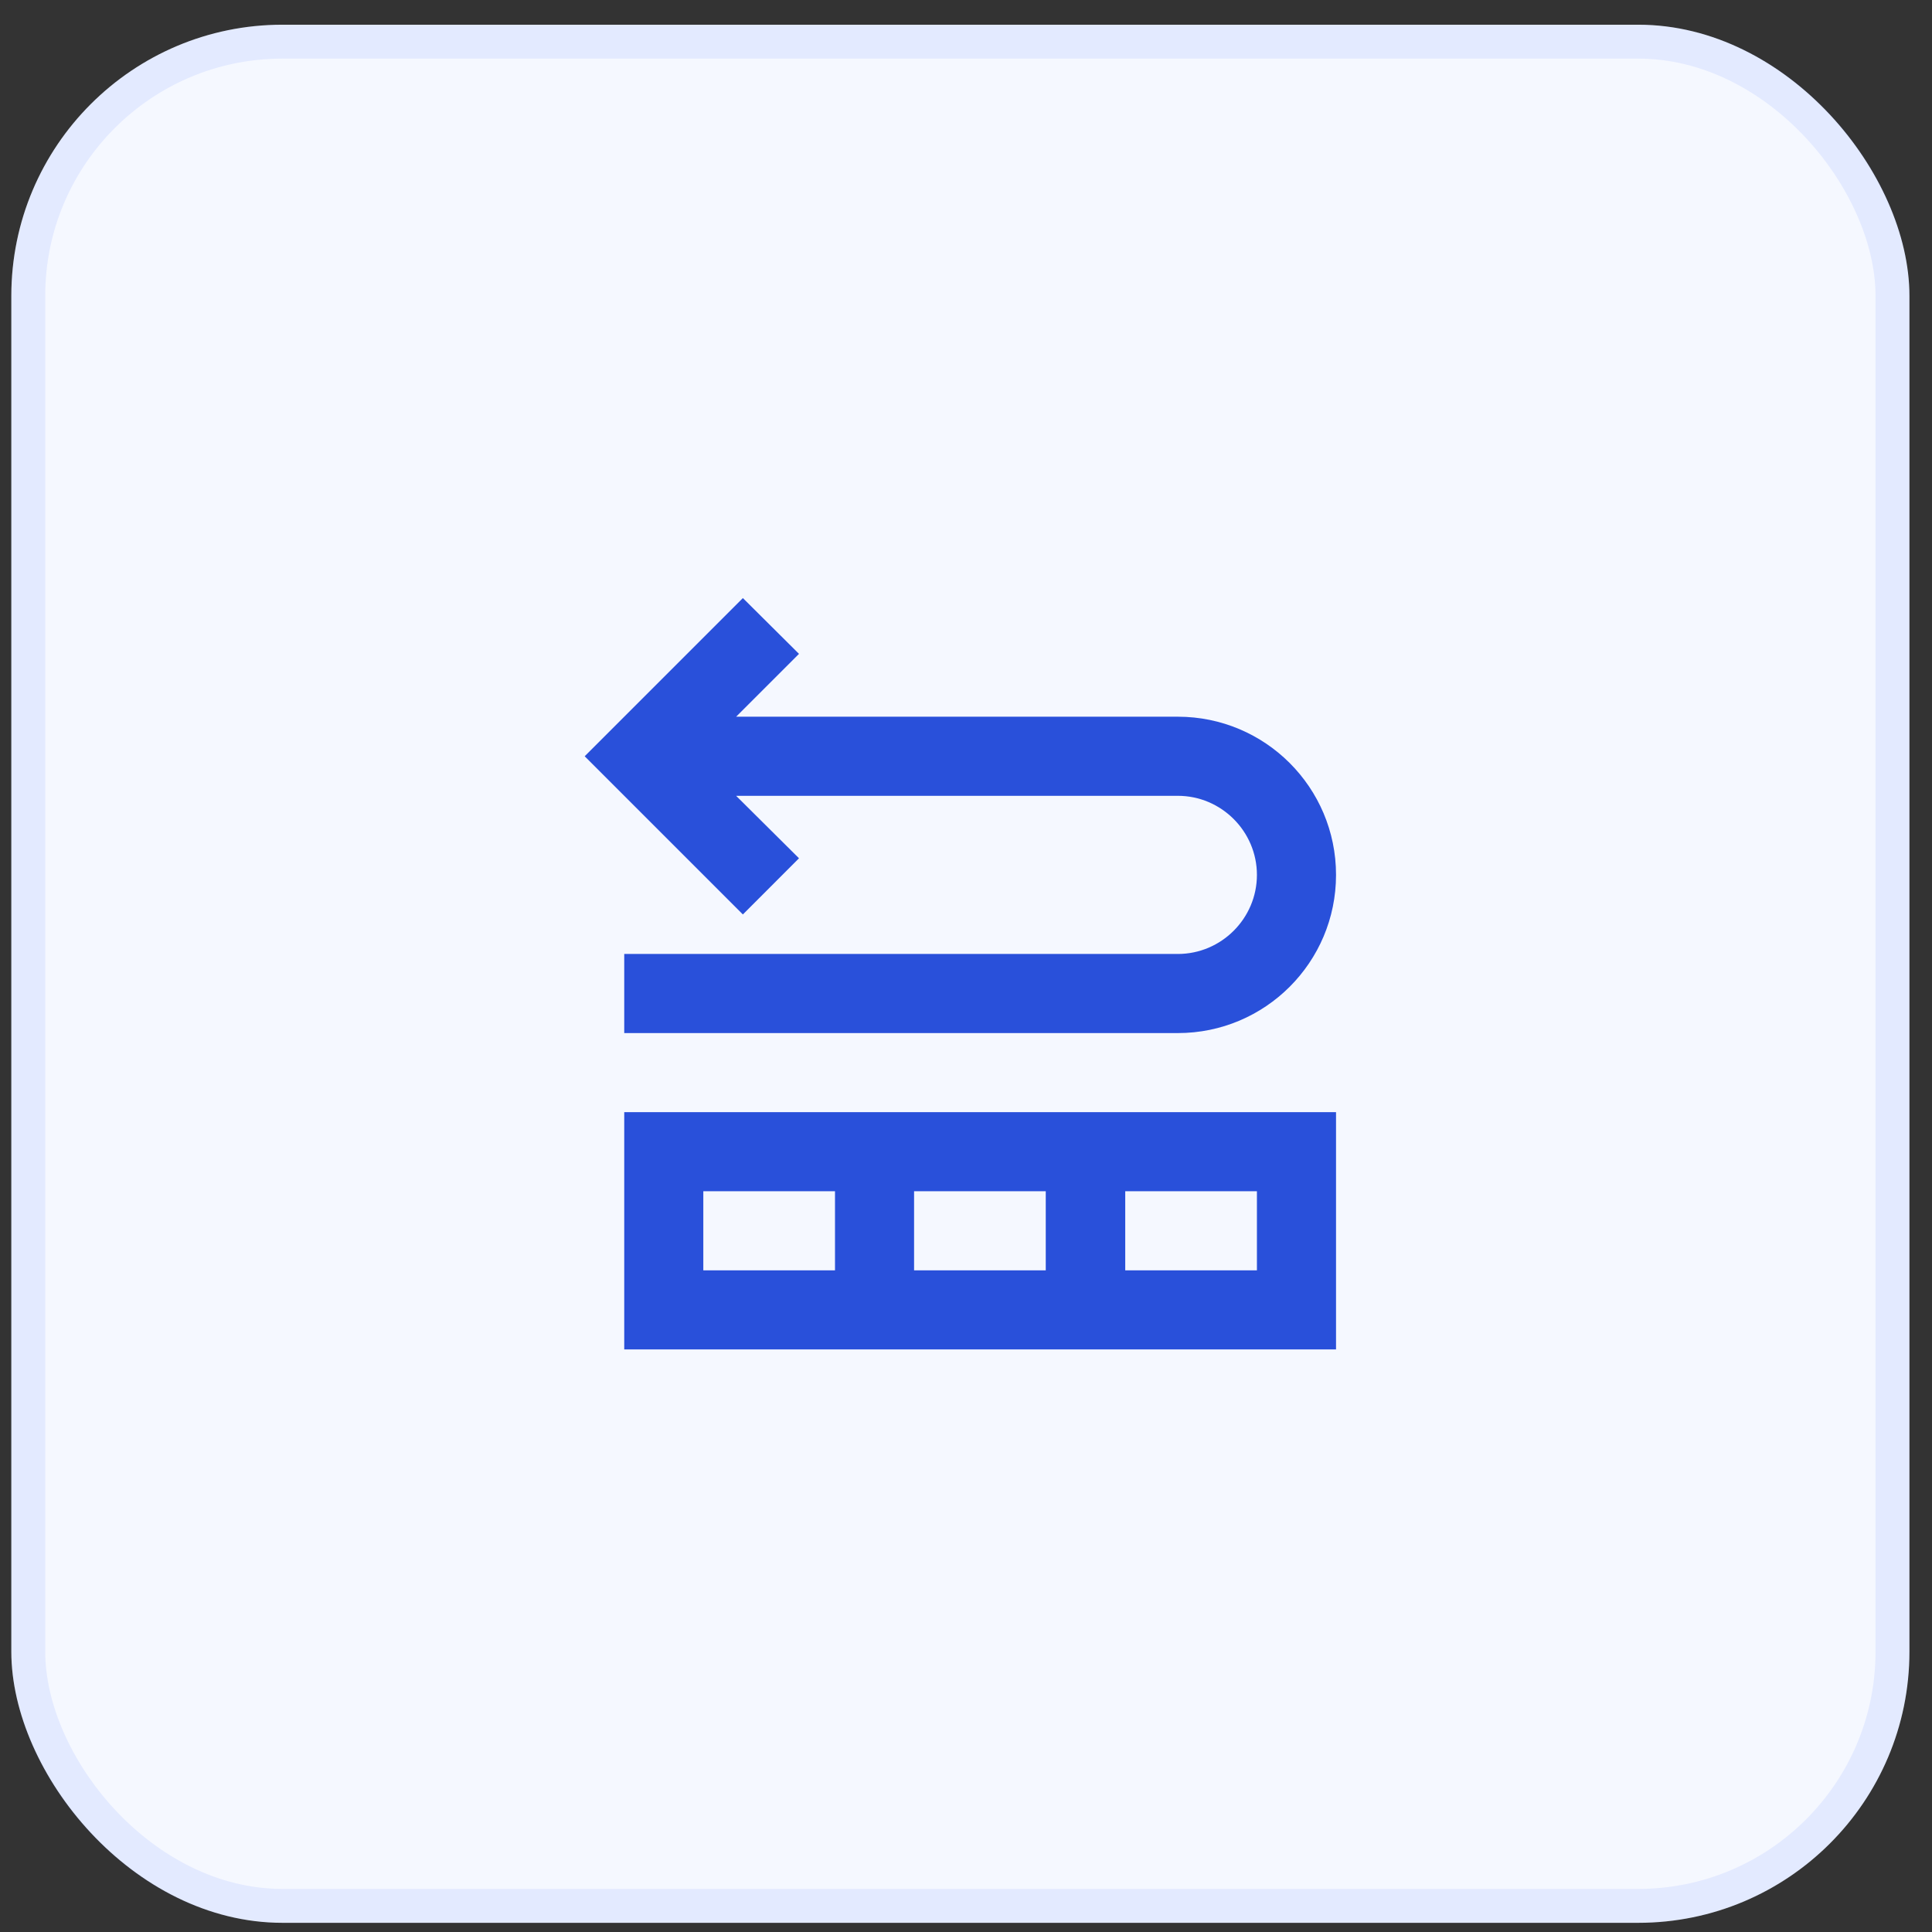
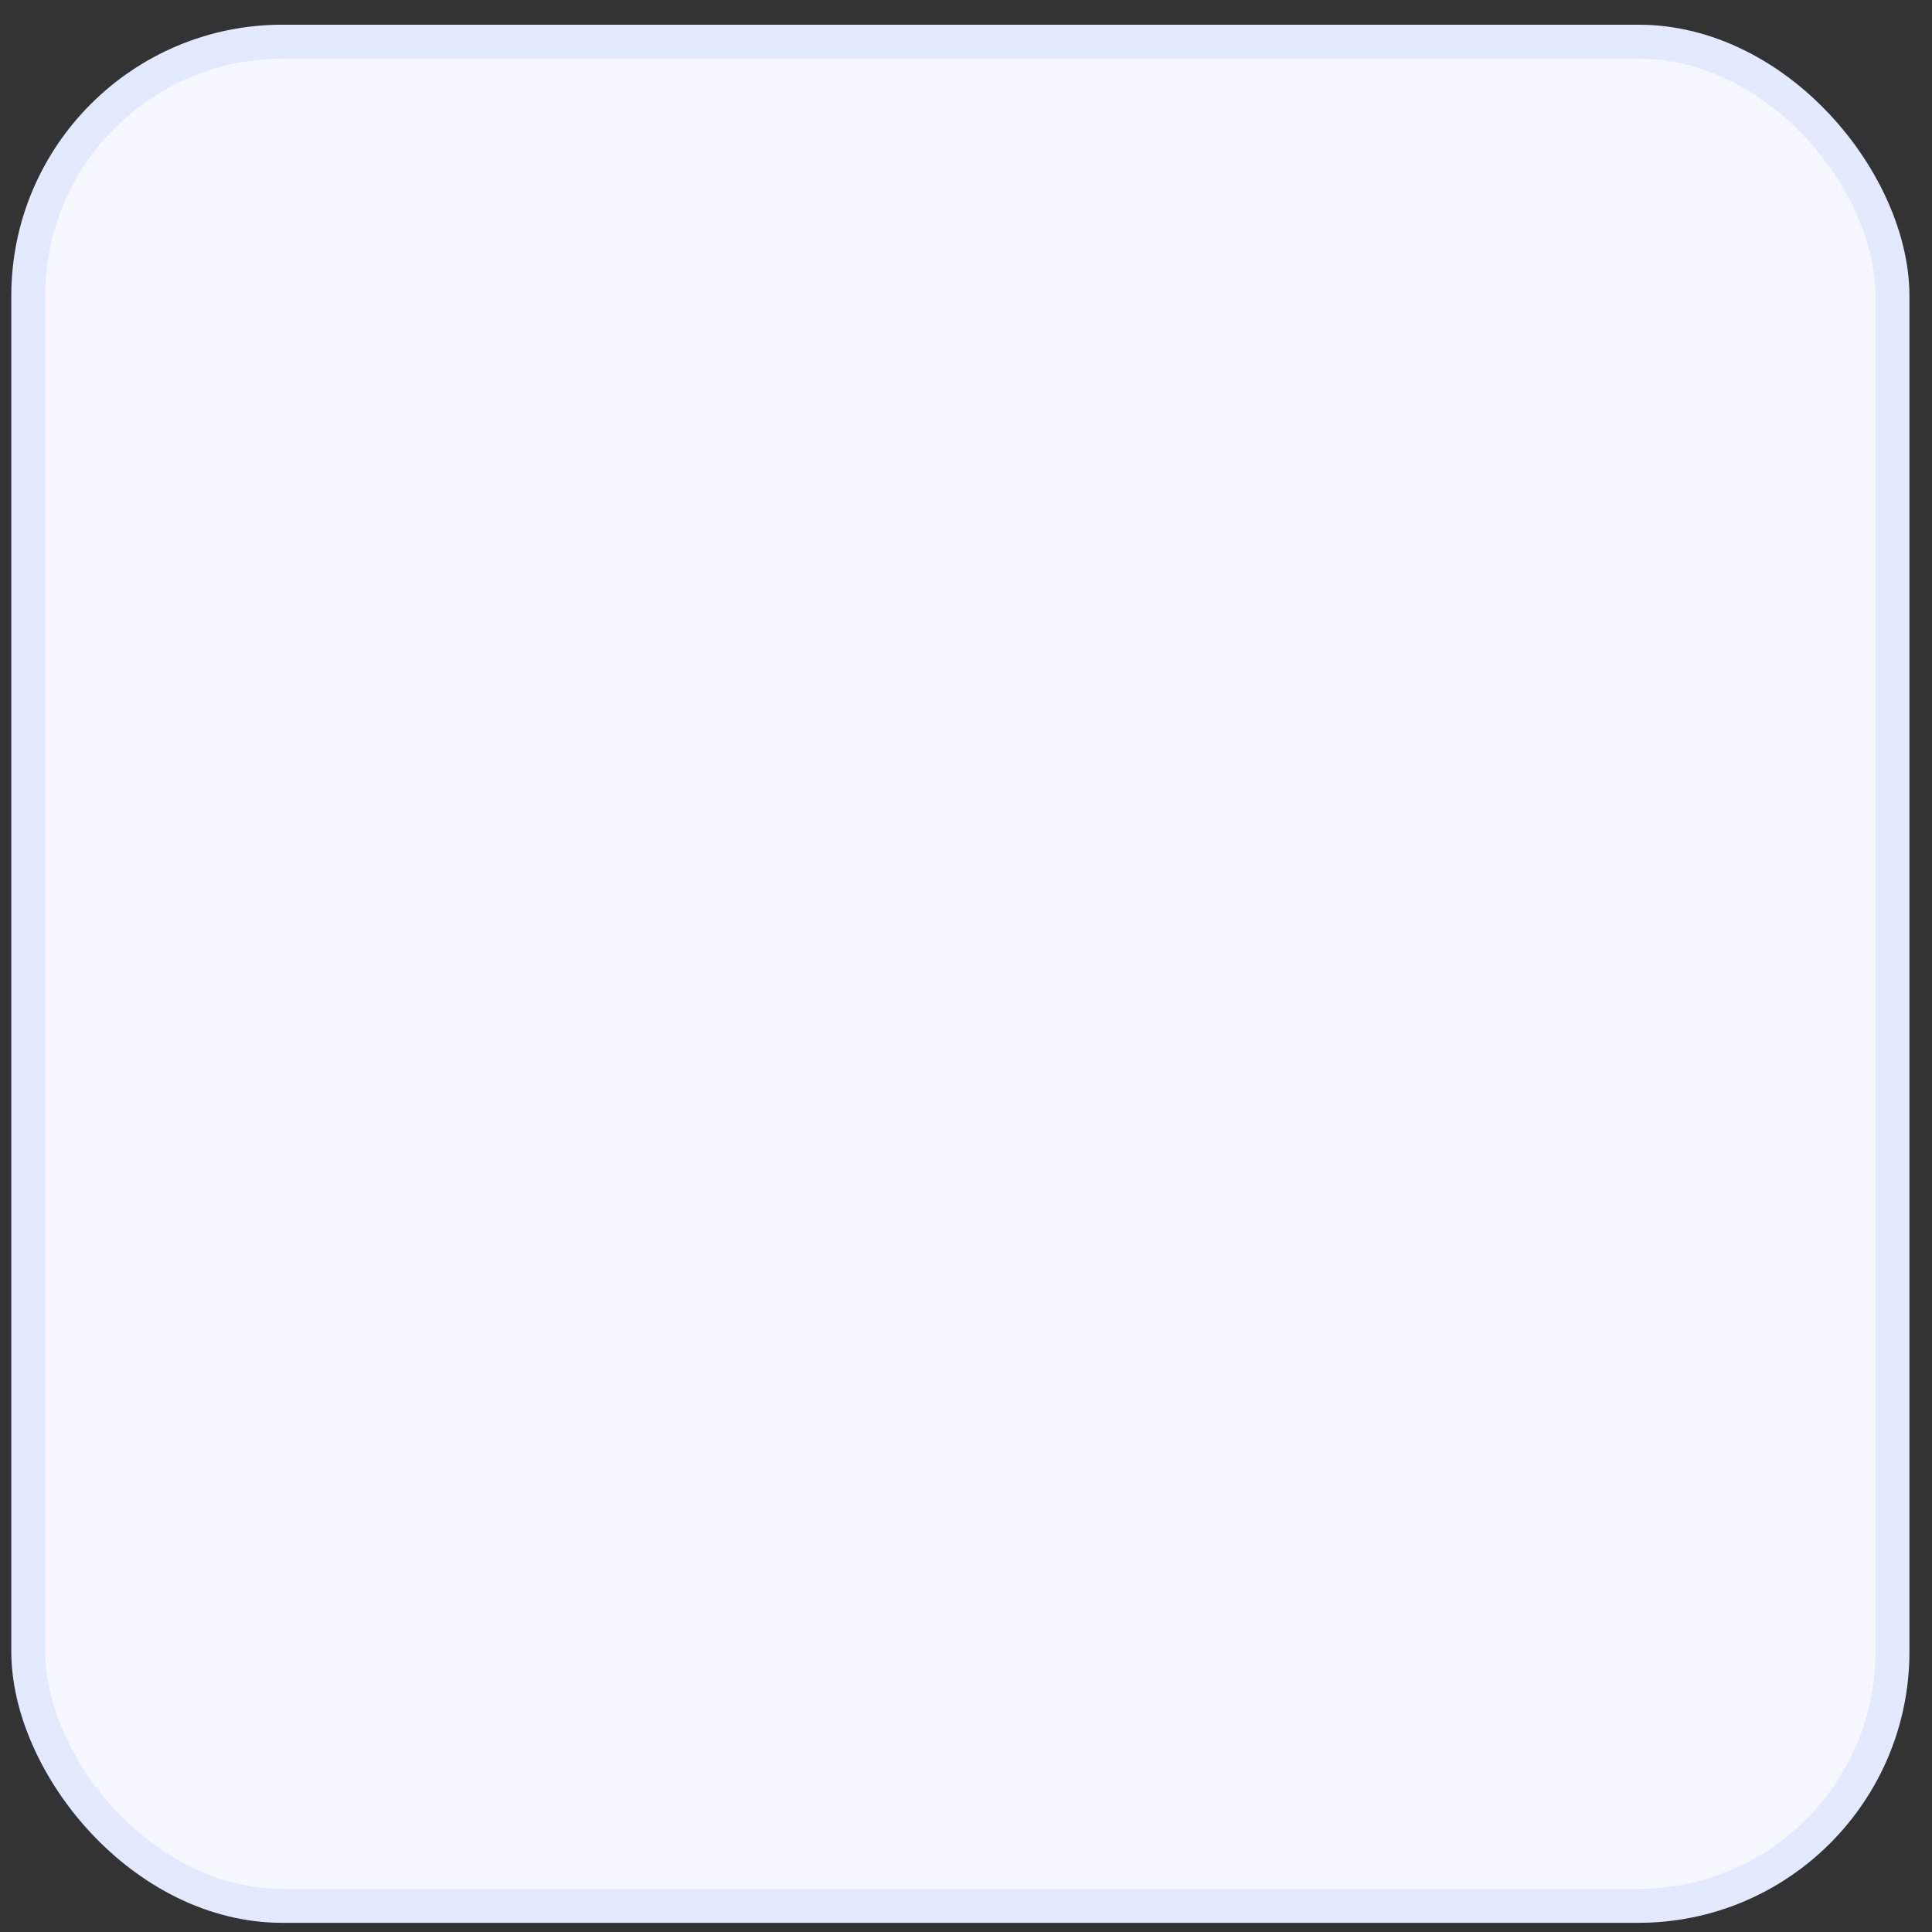
<svg xmlns="http://www.w3.org/2000/svg" width="57" height="57" viewBox="0 0 57 57" fill="none">
  <rect x="0" y="0" width="57" height="57" fill="#333333" stroke="none" />
  <rect x="0.334" y="0.729" width="56" height="56" rx="8" fill="#F5F8FF" />
  <rect x="0.834" y="1.229" width="55" height="55" rx="7.5" stroke="#305EFF" stroke-opacity="0.09" />
-   <path d="M18.417 39.812H39.417V32.812H18.417V39.812ZM26.968 37.479V35.145H30.853V37.479H26.968ZM37.083 37.479H33.198V35.145H37.083V37.479ZM20.75 35.145H24.635V37.479H20.75V35.145Z" fill="#2950DA" />
-   <path d="M21.917 26.979L23.573 25.322L21.718 23.479H34.75C36.033 23.479 37.083 24.529 37.083 25.812C37.083 27.096 36.033 28.145 34.75 28.145H18.417V30.479H34.75C37.328 30.479 39.417 28.39 39.417 25.812C39.417 23.234 37.328 21.145 34.75 21.145H21.718L23.573 19.291L21.917 17.645L17.25 22.312L21.917 26.979Z" fill="#2950DA" />
</svg>